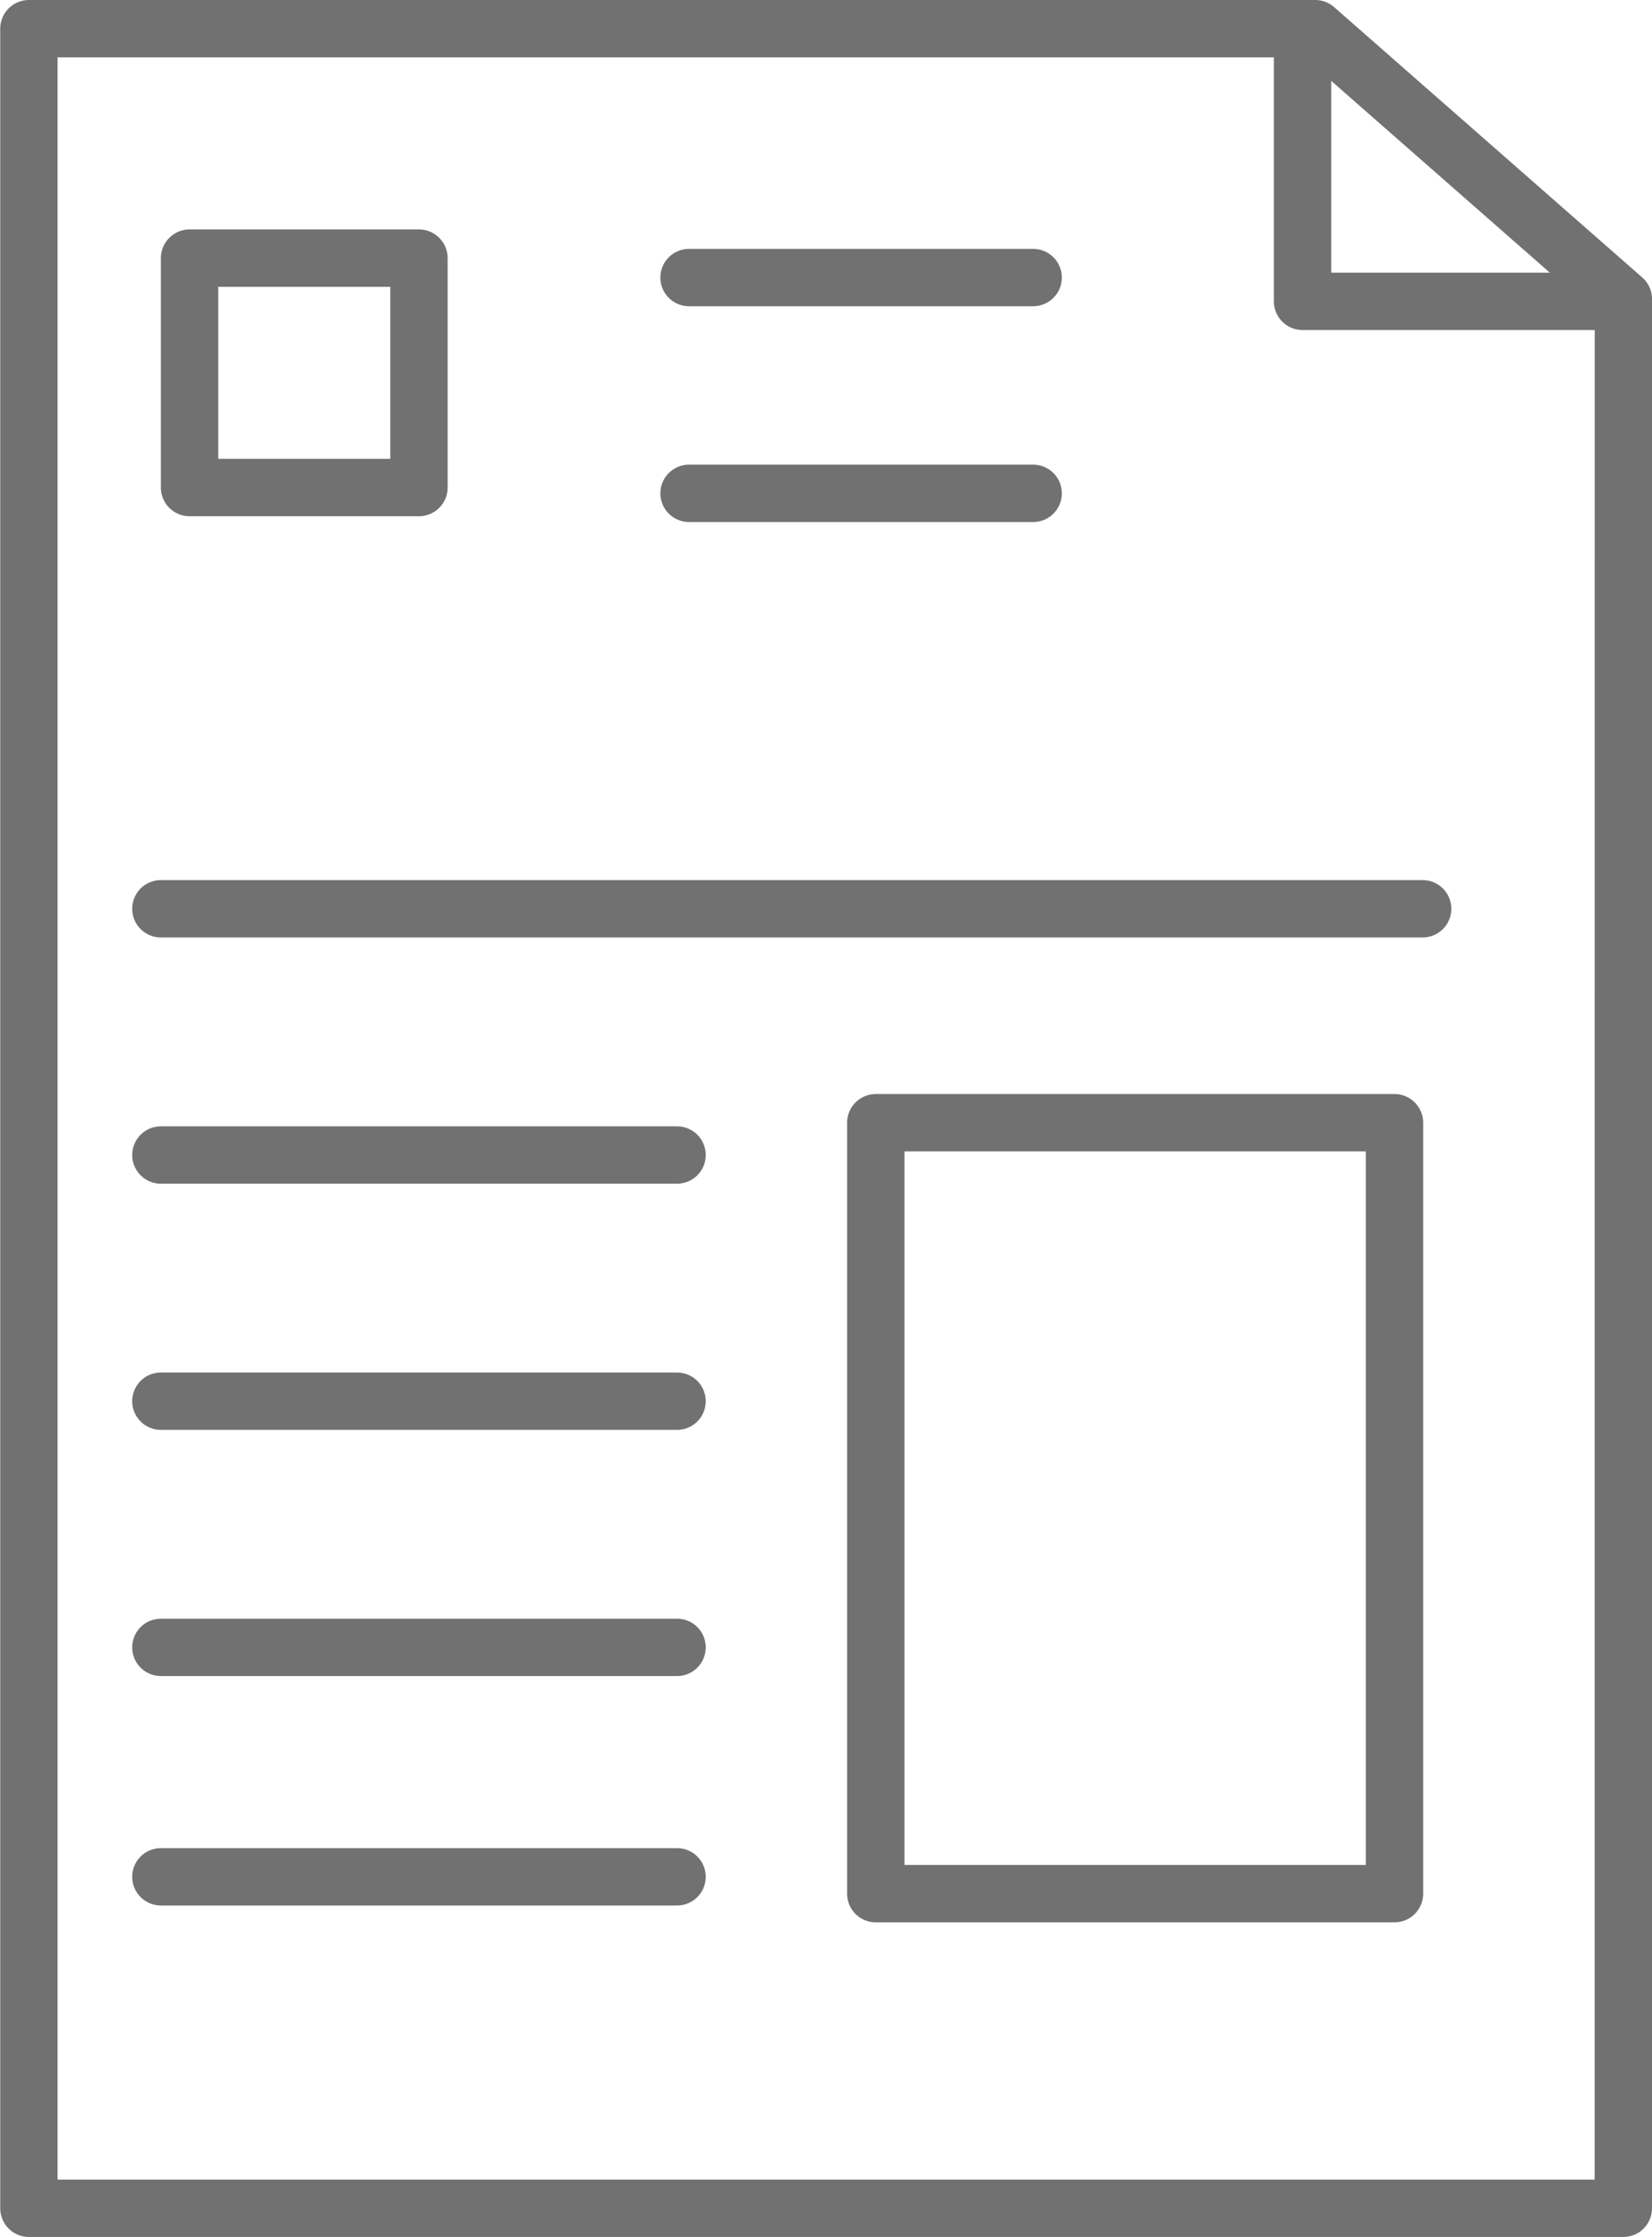
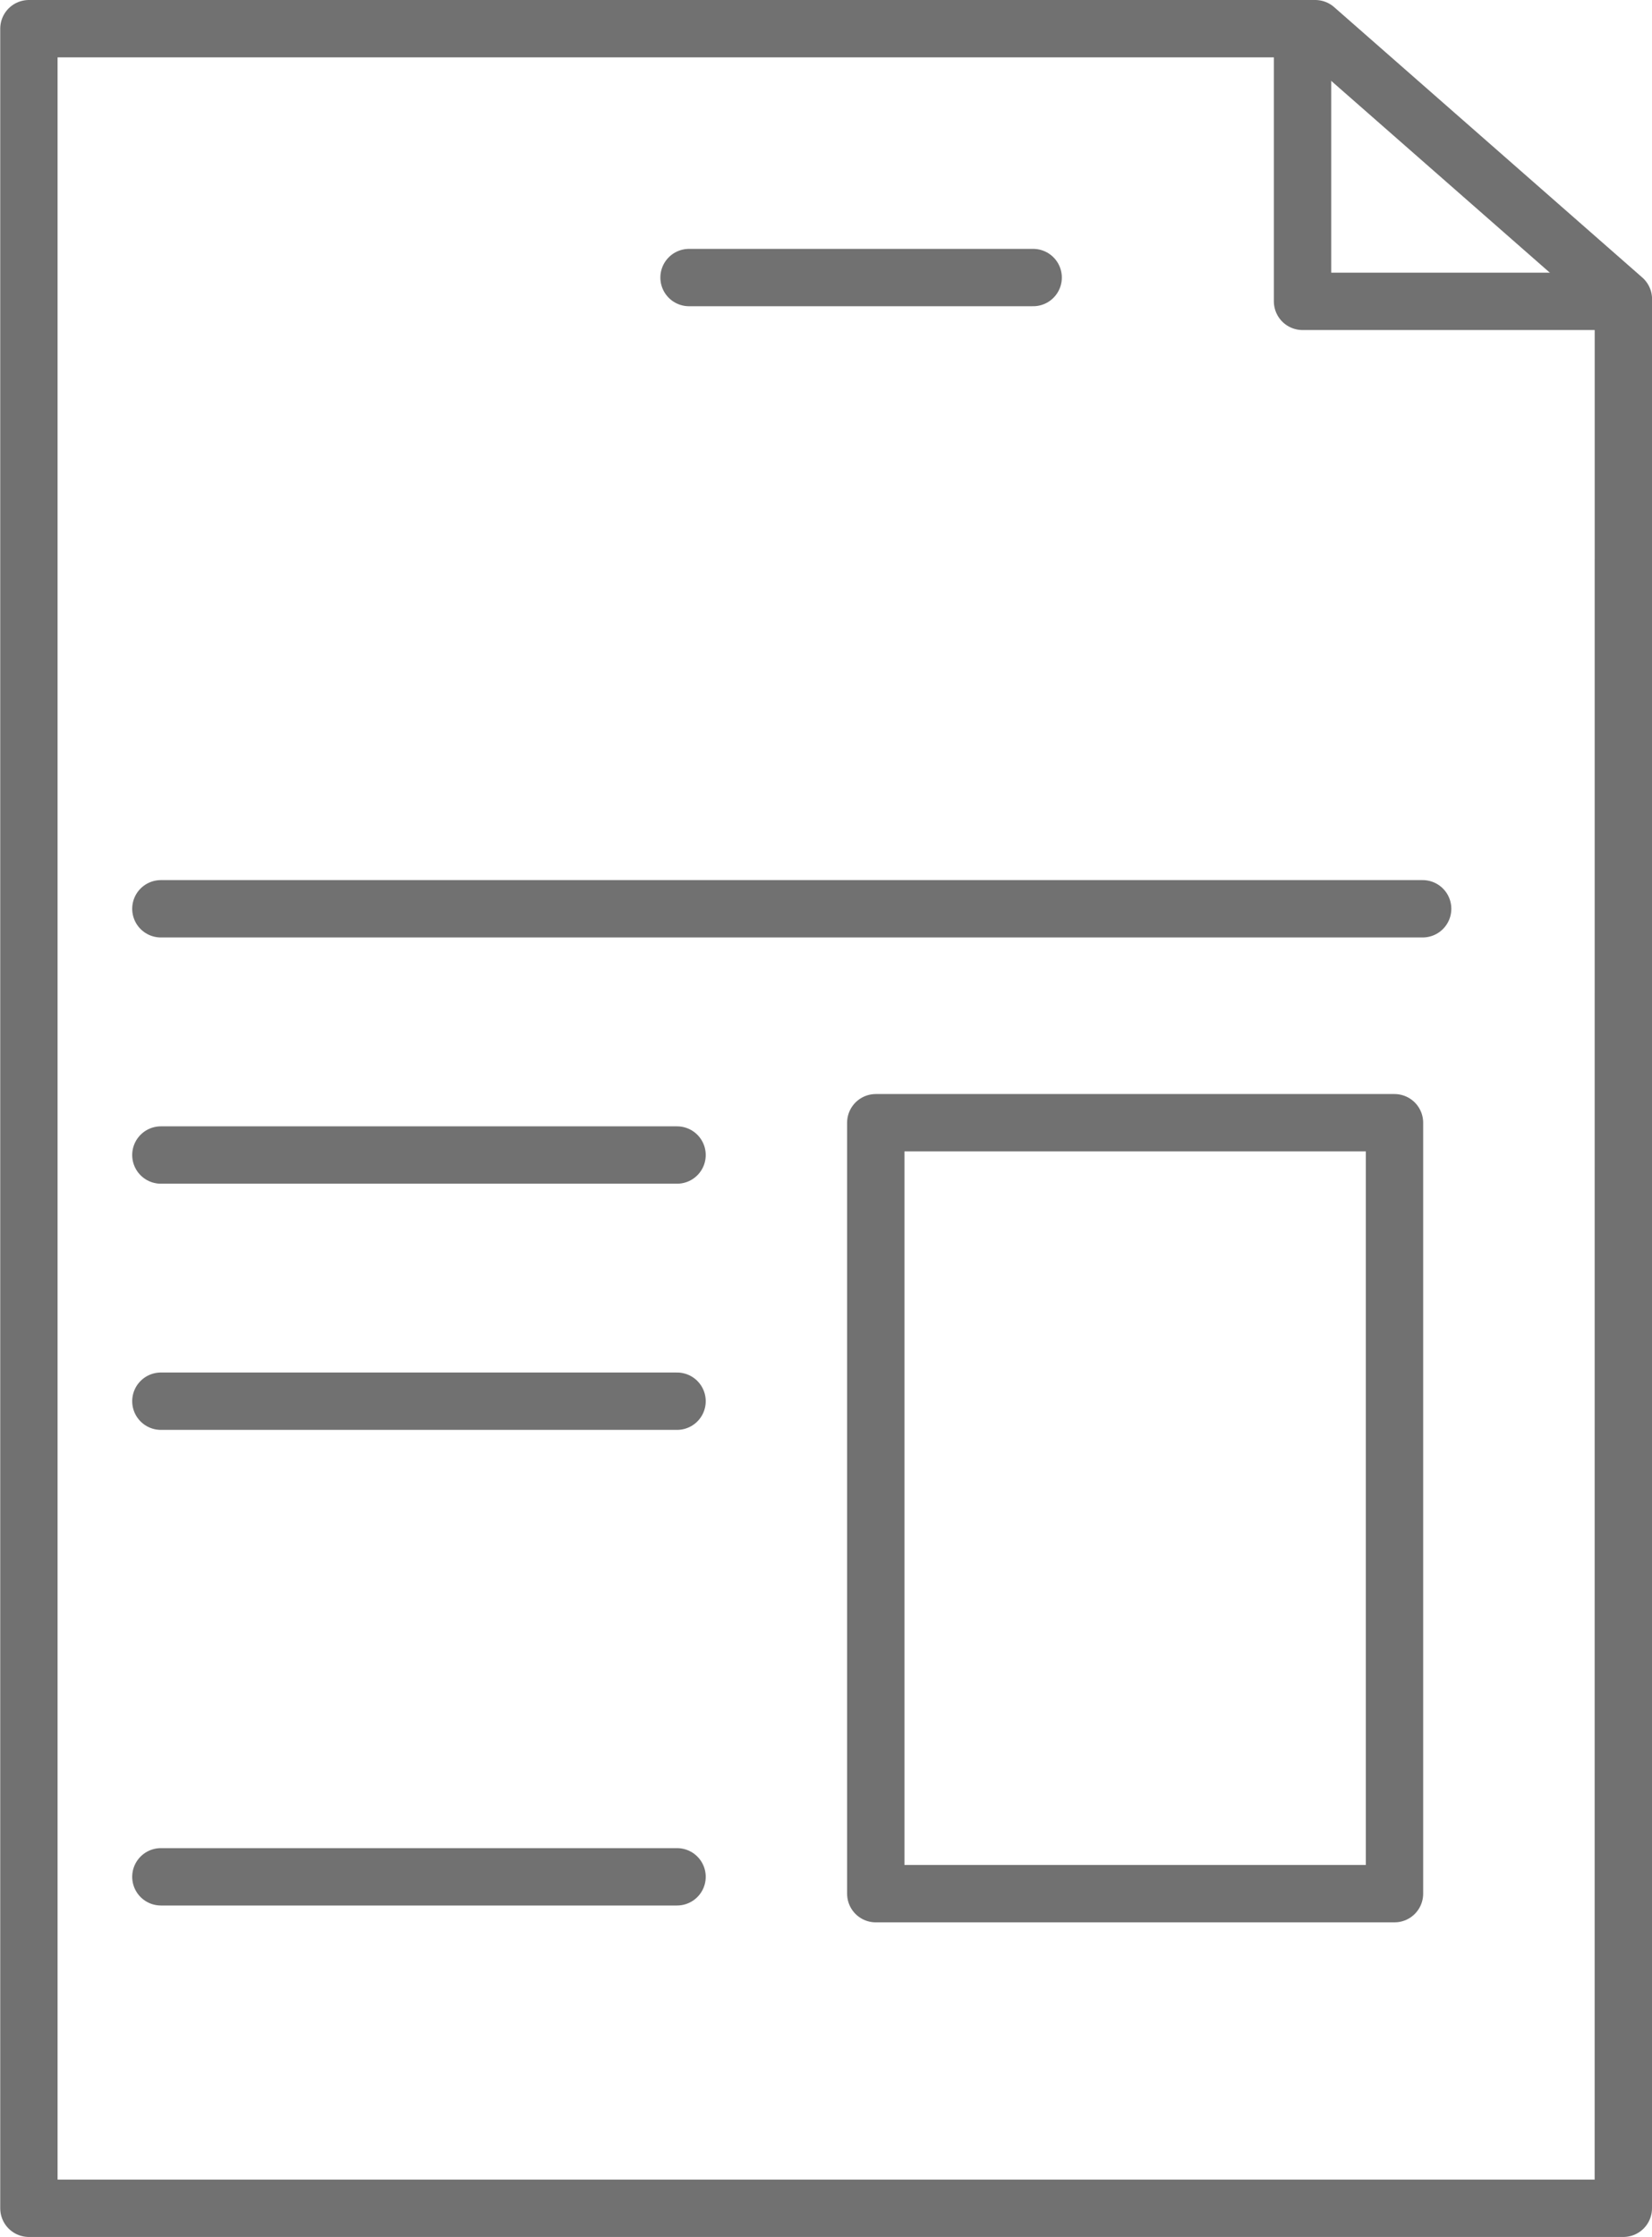
<svg xmlns="http://www.w3.org/2000/svg" width="28.804" height="39">
  <g fill="none" stroke="#717171" stroke-linejoin="round">
    <path data-name="Tracé 278" d="M28.304 38.5H.504V.5h22.428l5.373 4.714z" />
    <path data-name="Tracé 279" d="M22.711.5v4.754h5.373" />
-     <path data-name="Rectangle 140" d="M3.305 4.5h4v4h-4z" />
    <path data-name="Rectangle 141" d="M15.27 19.574h9.044v13.441H15.27z" />
    <path data-name="Ligne 64" stroke-linecap="round" d="M18.014 4.839h-6" />
    <path data-name="Ligne 659" stroke-linecap="round" d="M24.805 15.844h-22" />
    <path data-name="Ligne 660" stroke-linecap="round" d="M11.805 20.137h-9" />
    <path data-name="Ligne 661" stroke-linecap="round" d="M11.805 24.429h-9" />
-     <path data-name="Ligne 662" stroke-linecap="round" d="M11.805 28.721h-9" />
    <path data-name="Ligne 663" stroke-linecap="round" d="M11.805 32.721h-9" />
-     <path data-name="Ligne 65" stroke-linecap="round" d="M18.014 8.601h-6" />
  </g>
</svg>